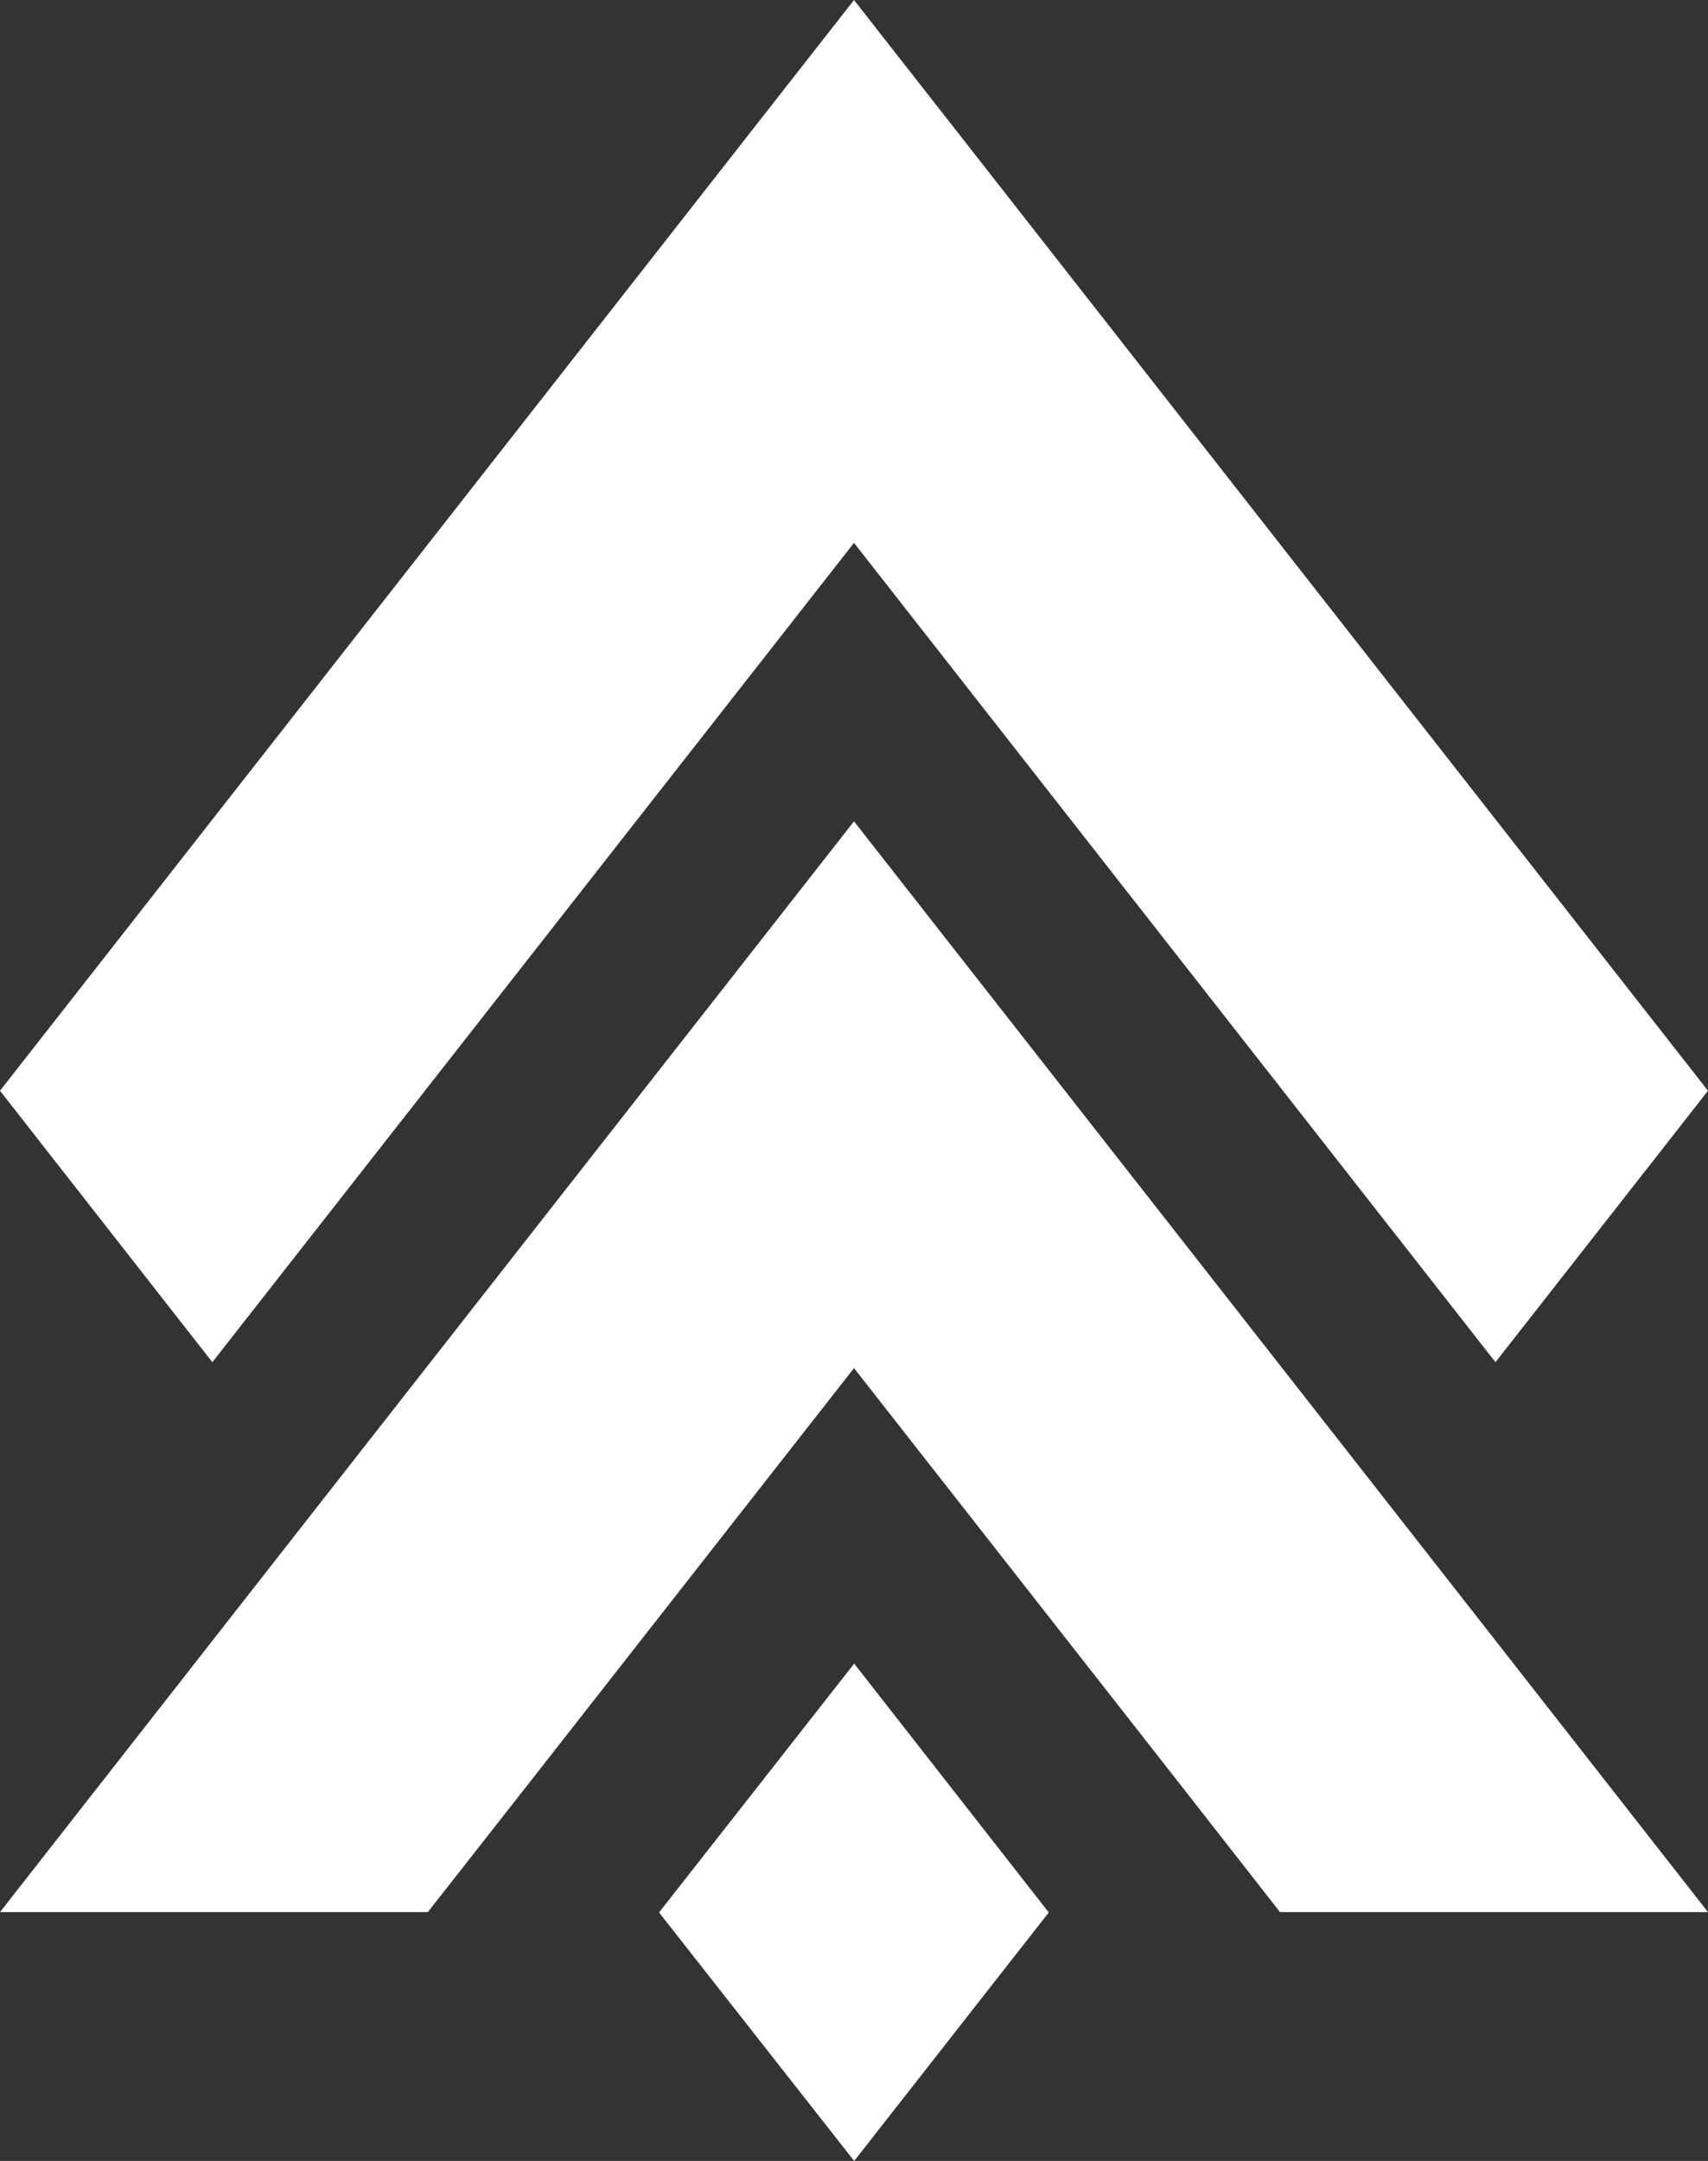
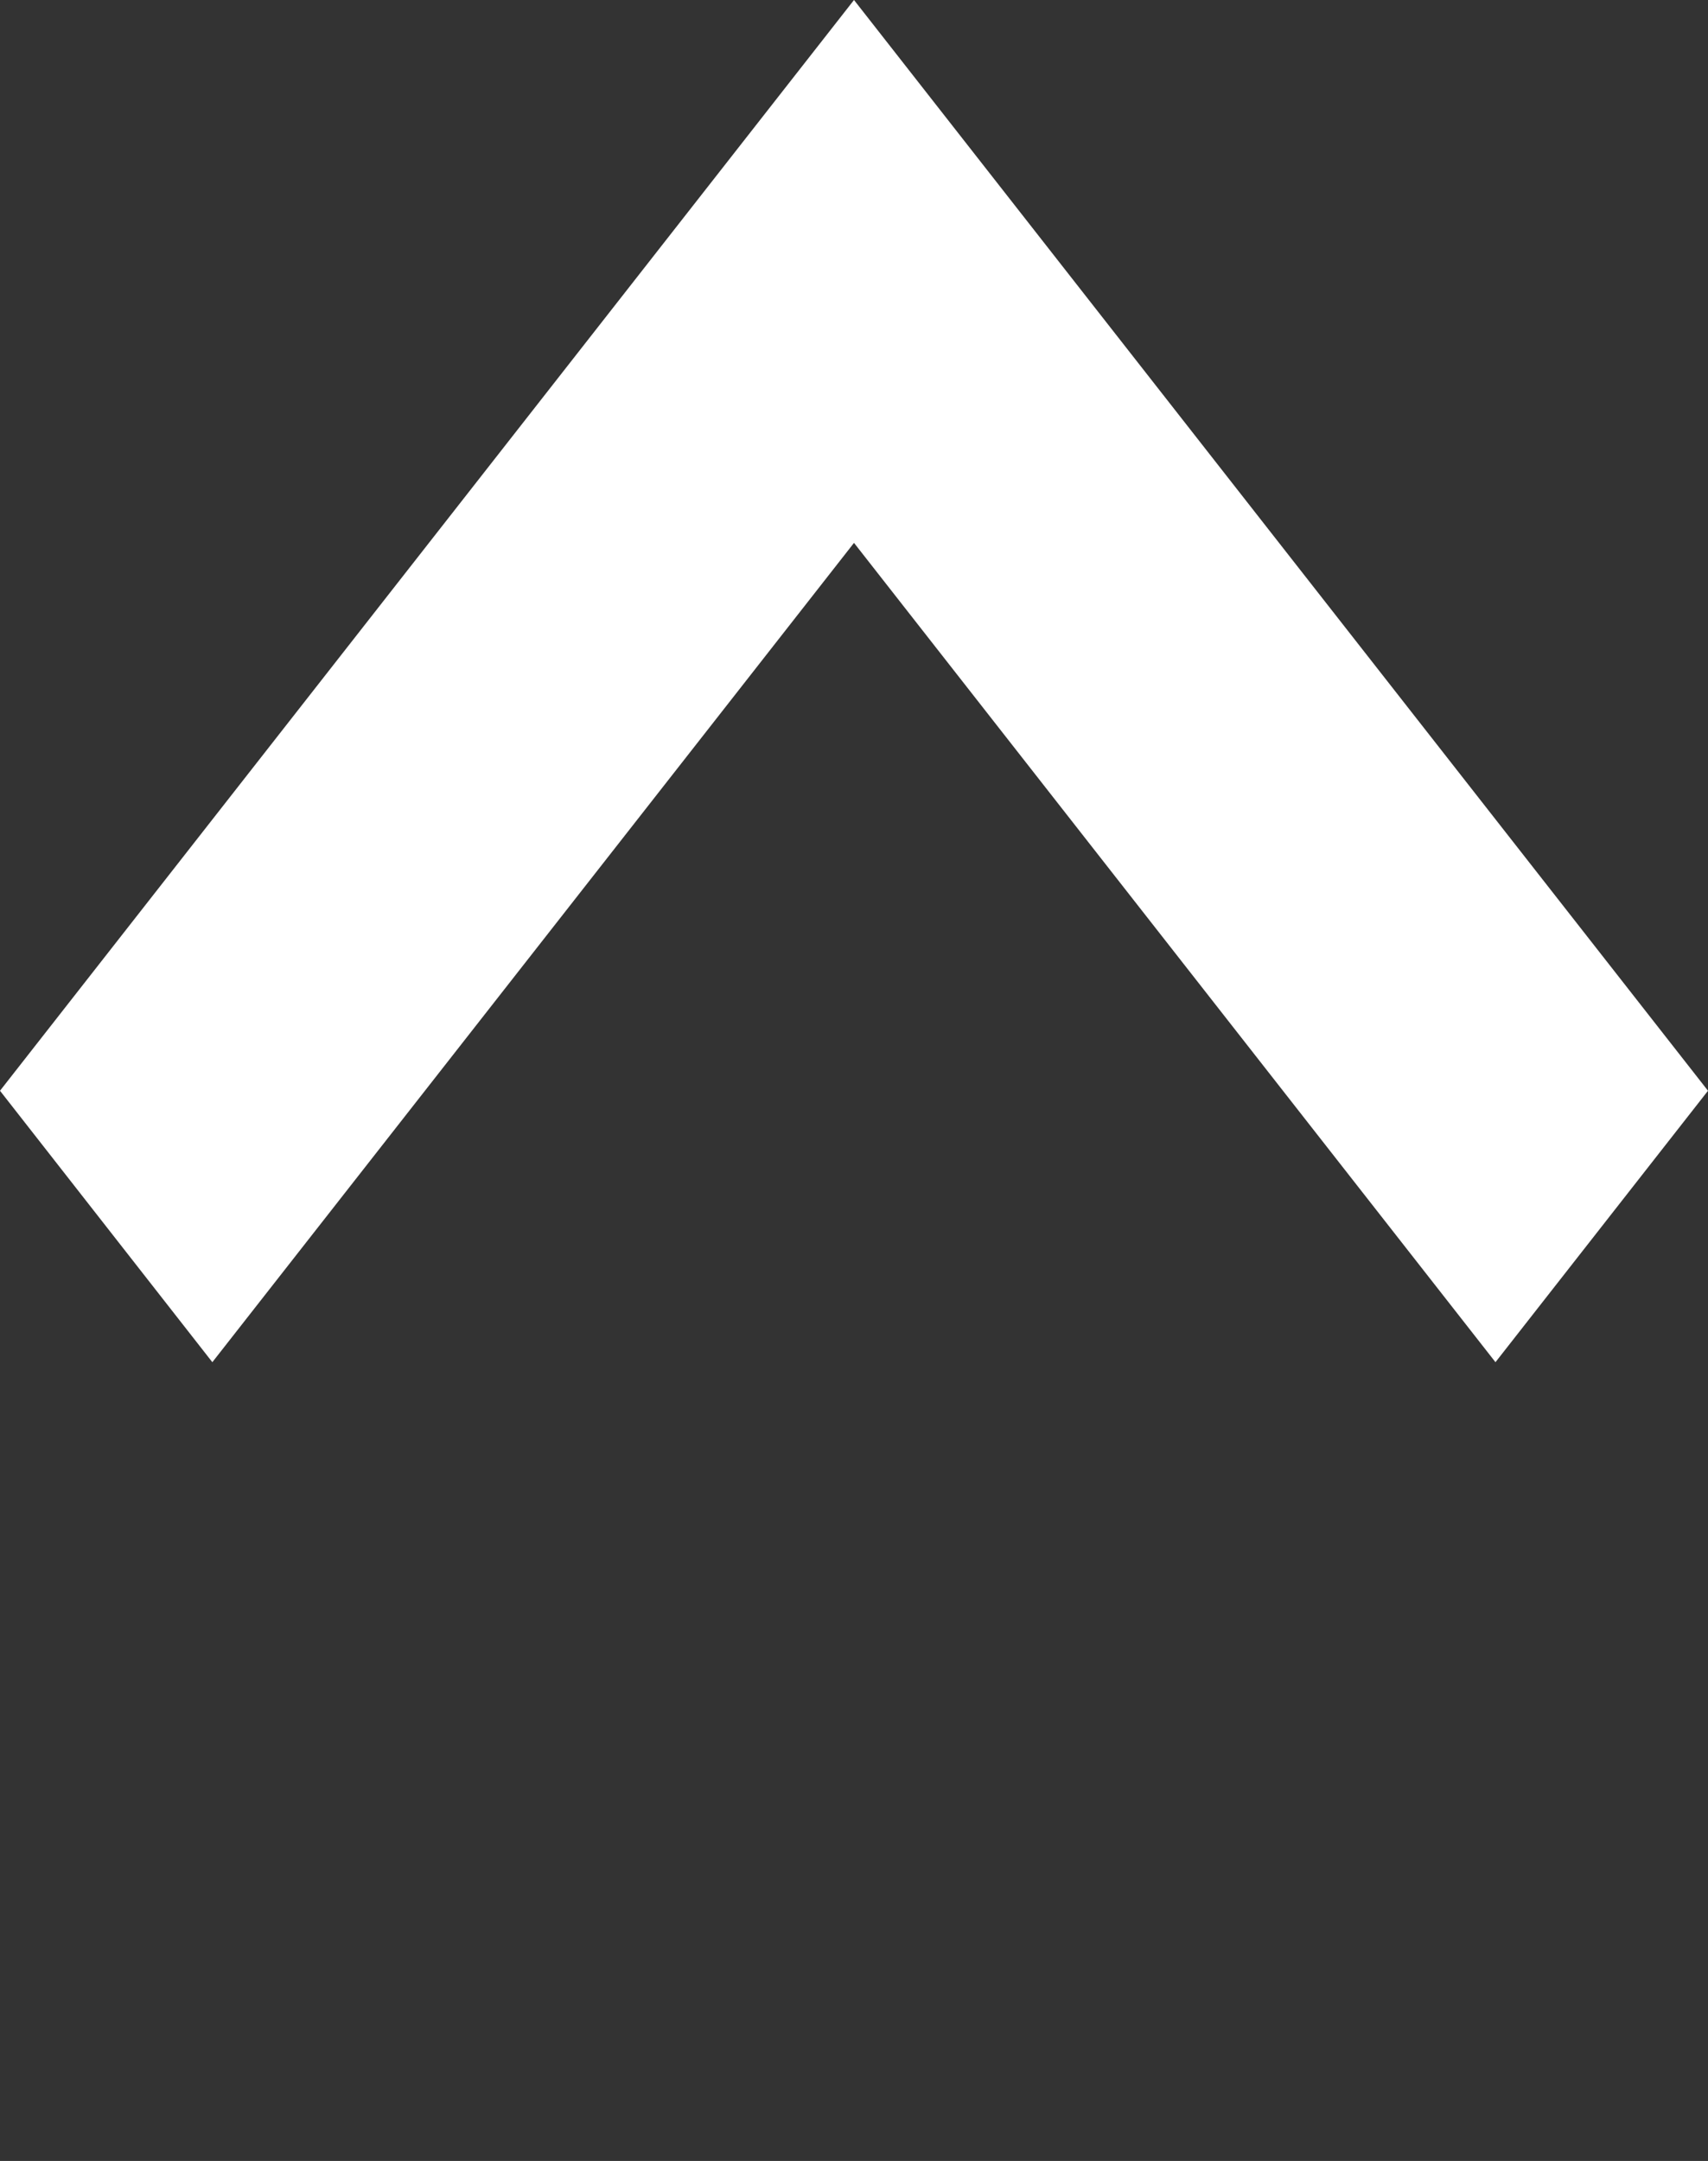
<svg xmlns="http://www.w3.org/2000/svg" id="Livello_2" viewBox="0 0 92.34 116.79">
  <rect x="0" y="0" width="92.34" height="116.79" fill="#333333" stroke="none" />
  <defs>
    <style>.cls-1{fill:#fff;stroke-width:0px;}</style>
  </defs>
  <g id="Livello_1-2">
-     <polygon class="cls-1" points="35.63 103.36 46.18 116.79 56.7 103.36 46.18 89.91 35.63 103.36" />
    <polygon class="cls-1" points="0 58.95 11.48 73.62 38.87 38.66 46.17 29.34 53.47 38.66 80.85 73.62 92.34 58.95 46.17 0 0 58.95" />
-     <polygon class="cls-1" points="92.34 103.34 69.2 103.34 63.39 95.91 46.17 73.94 28.96 95.91 23.13 103.34 0 103.34 17.38 81.14 46.17 44.39 74.96 81.14 92.34 103.34" />
  </g>
</svg>